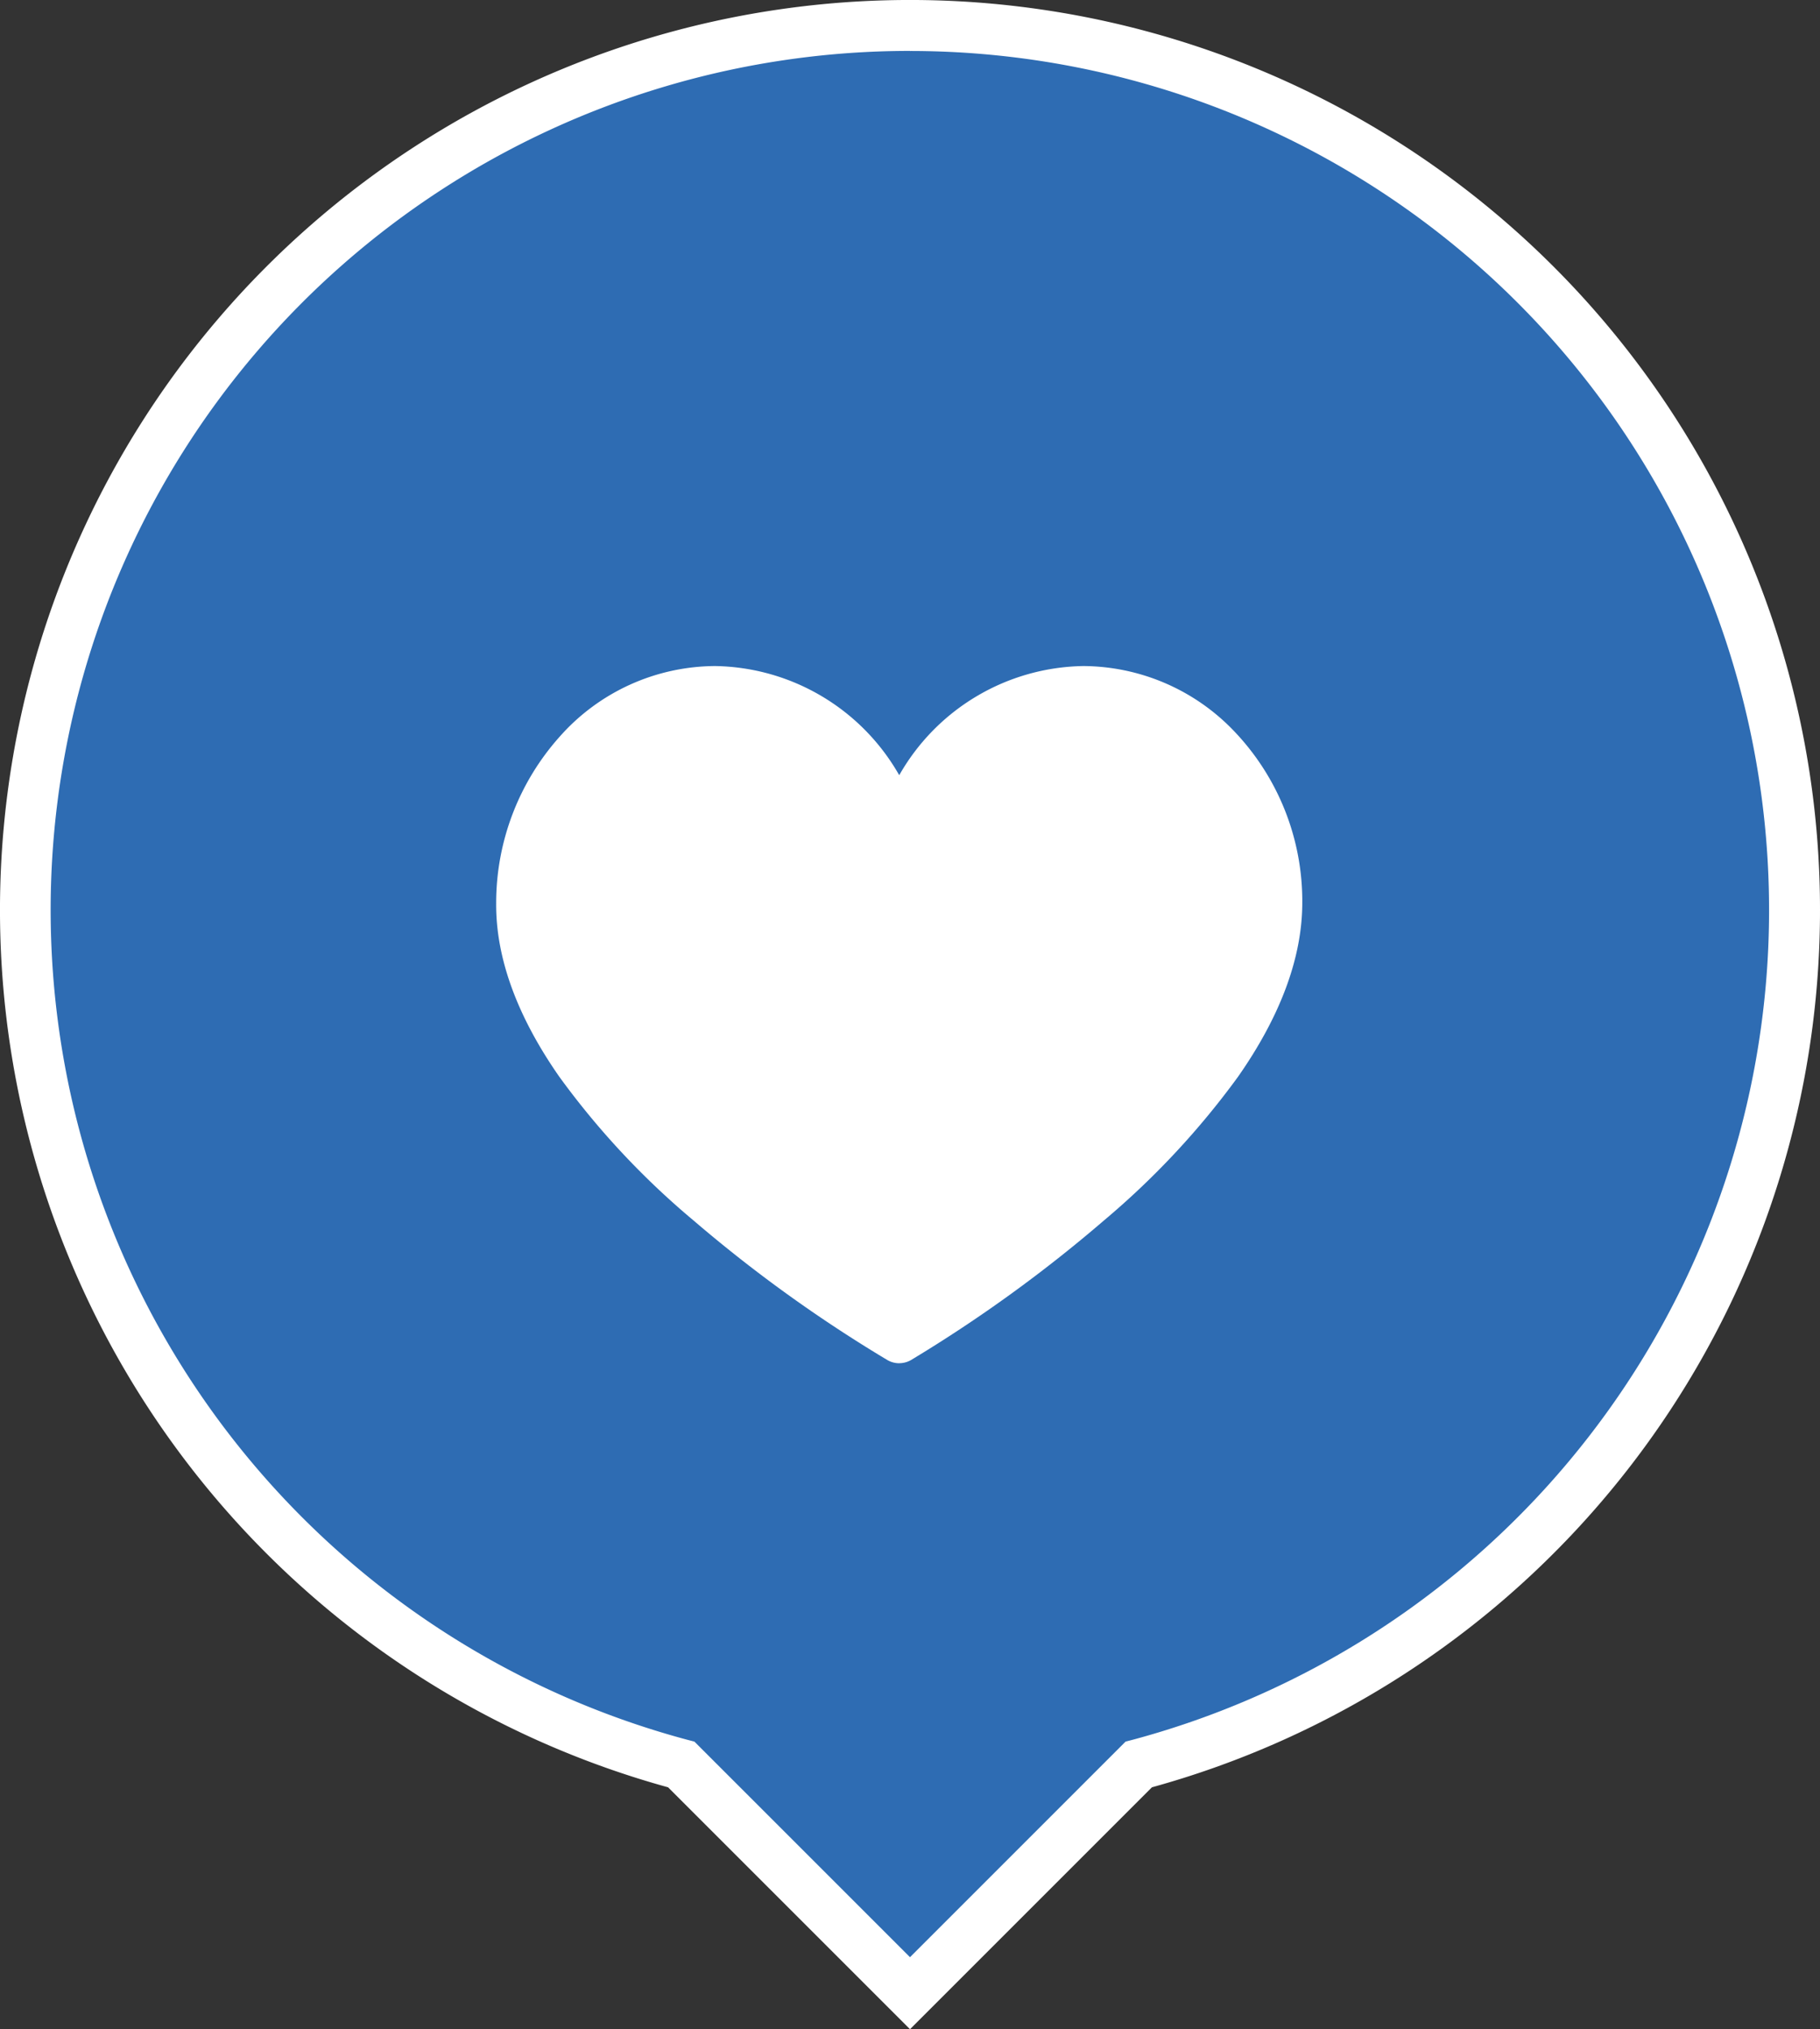
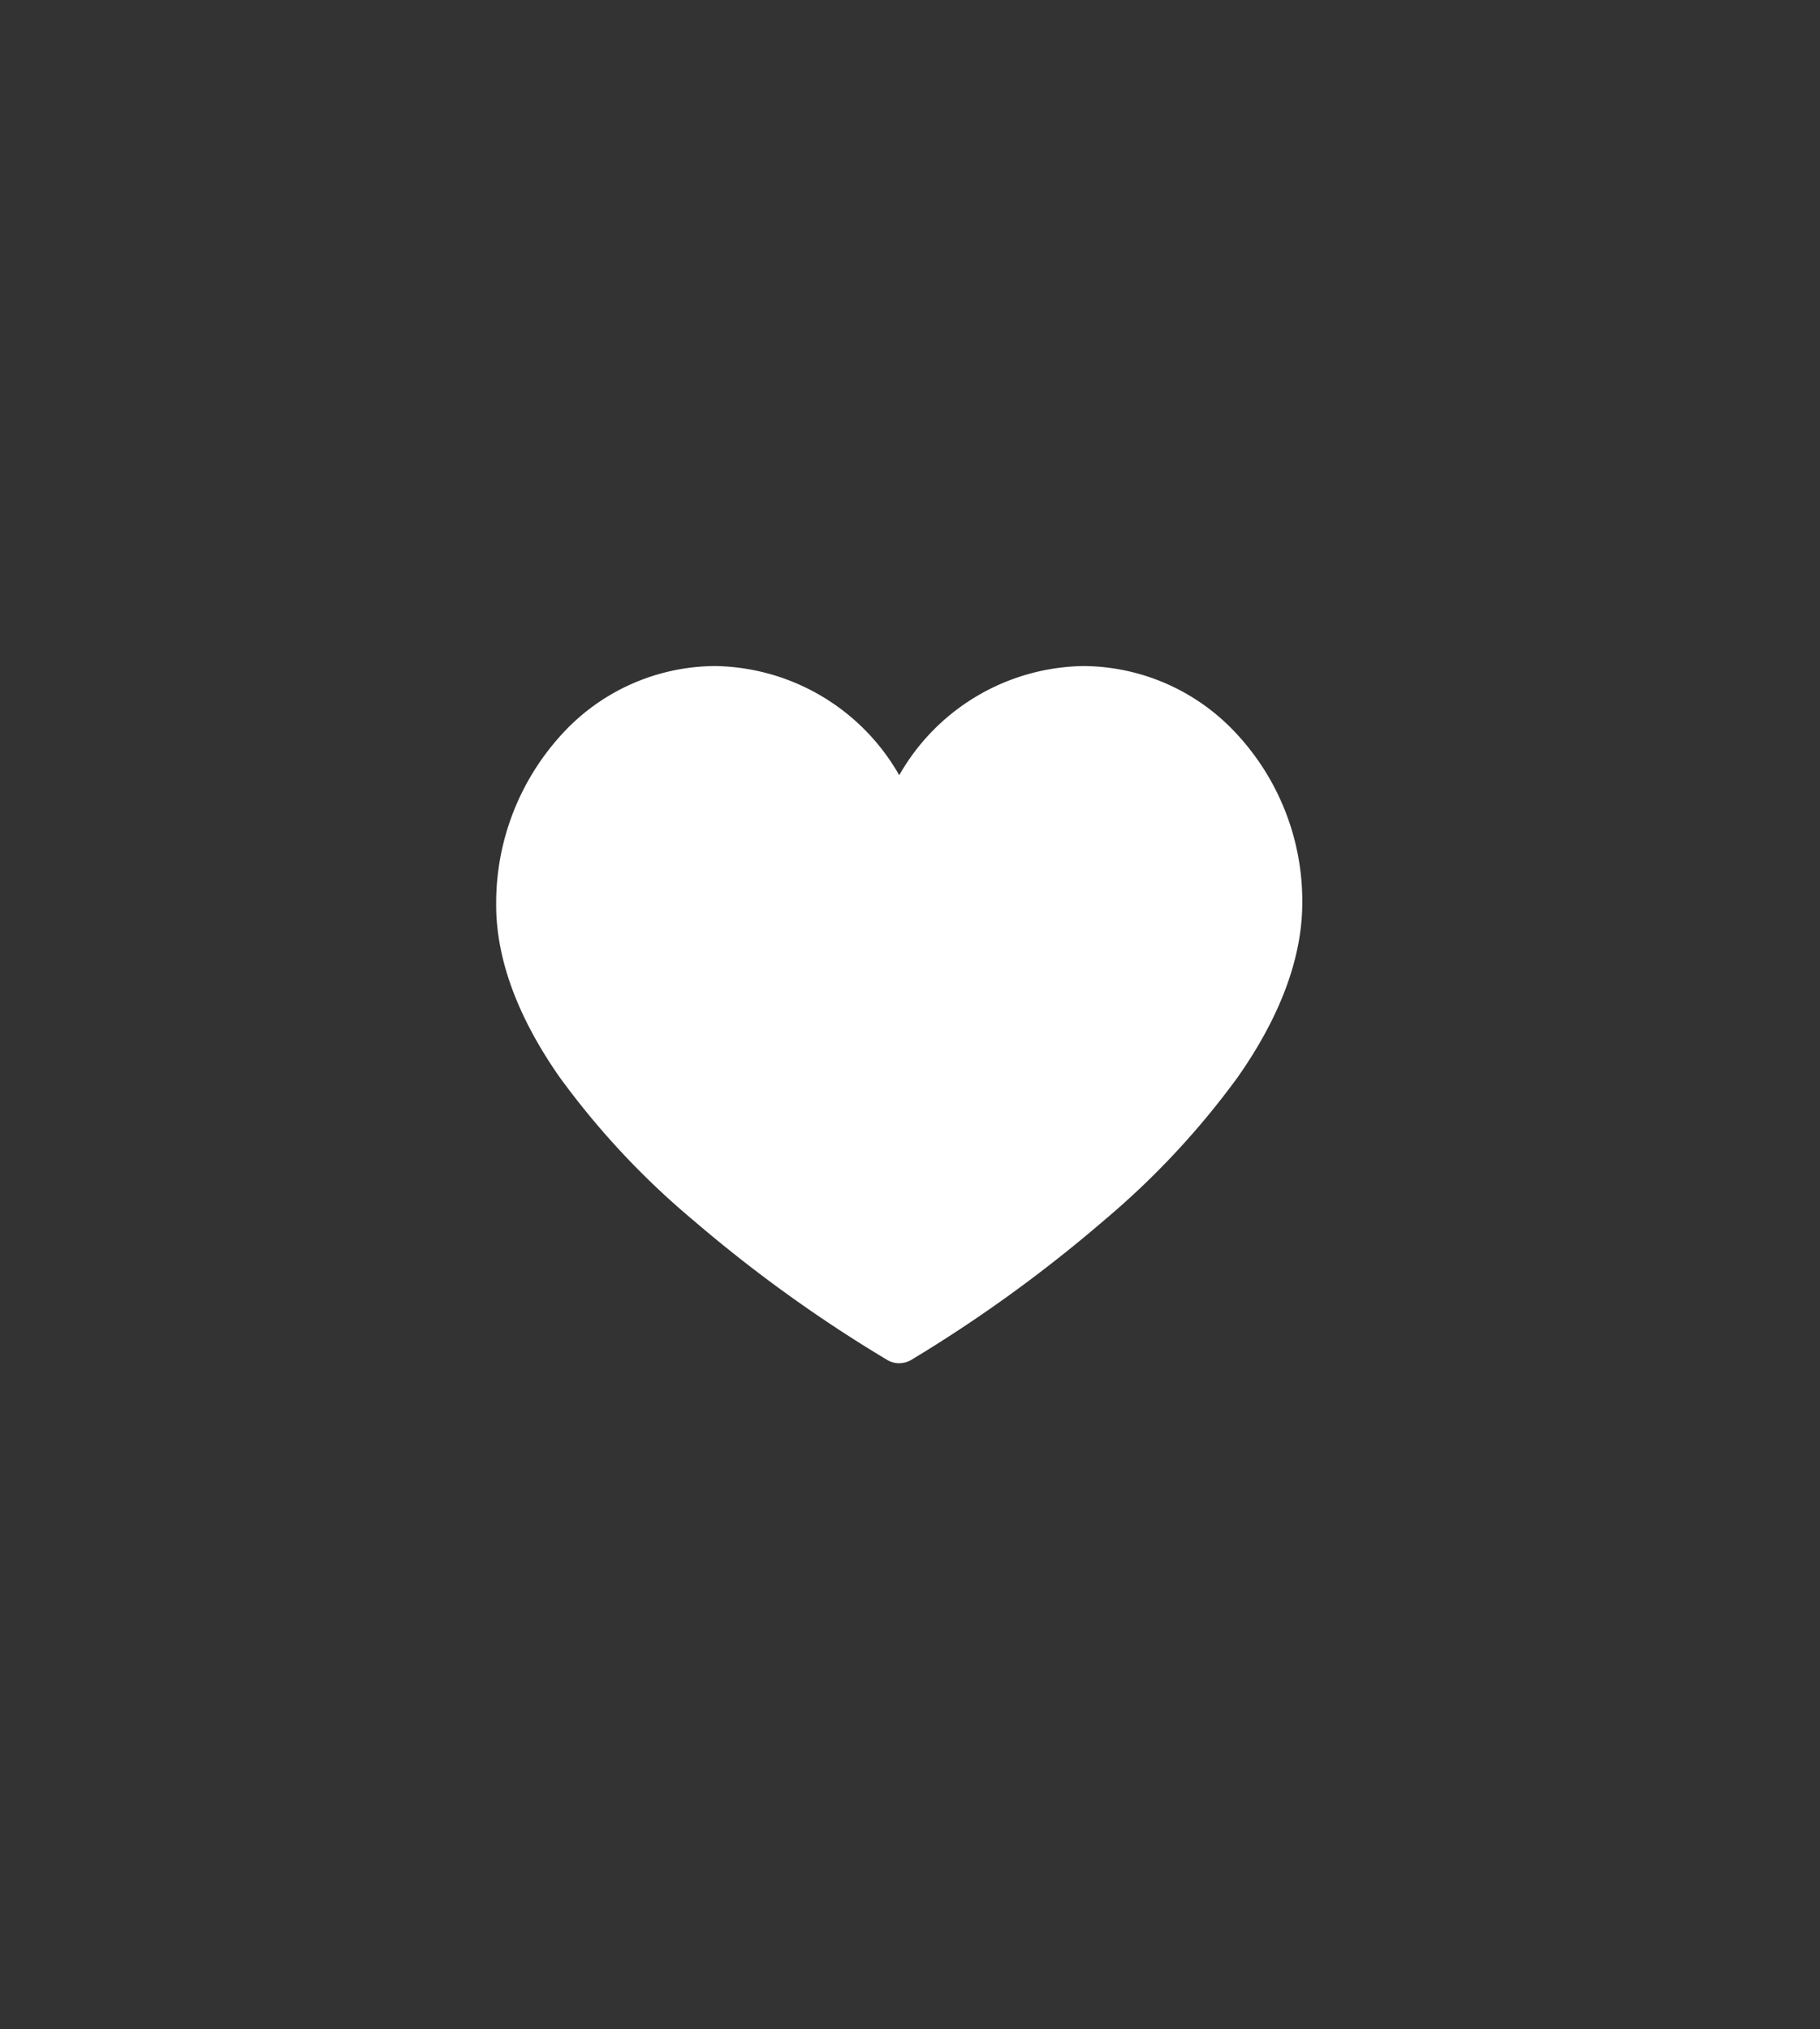
<svg xmlns="http://www.w3.org/2000/svg" width="106.375" height="118.604" viewBox="0 0 106.375 118.604">
  <rect x="0" y="0" width="106.375" height="118.604" fill="#333333" stroke="none" />
  <defs>
    <clipPath id="clip-path">
-       <rect id="Rectangle_8" data-name="Rectangle 8" width="106.375" height="118.604" fill="none" />
-     </clipPath>
+       </clipPath>
  </defs>
  <g id="Group_35" data-name="Group 35" transform="translate(-200 -1694.32)">
    <g id="Group_30" data-name="Group 30" transform="translate(200 1694.32)">
      <g id="Group_26" data-name="Group 26" clip-path="url(#clip-path)">
-         <path id="Path_5" data-name="Path 5" d="M105.394,53.7A51.7,51.7,0,1,0,40.33,103.64L53.7,117.007,67.063,103.64A51.712,51.712,0,0,0,105.394,53.7" transform="translate(-0.51 -0.51)" fill="#2e6cb3" />
-         <path id="Path_6" data-name="Path 6" d="M53.188,118.6l-14.14-14.139a53.188,53.188,0,1,1,28.279,0Zm0-115.624A50.209,50.209,0,0,0,40.2,101.69l.387.1,12.6,12.6,12.6-12.6.387-.1A50.209,50.209,0,0,0,53.188,2.98" fill="#fff" />
-       </g>
+         </g>
    </g>
    <path id="heart_4_" data-name="heart (4)" d="M23.558,75.342a1.379,1.379,0,0,1-.69-.185A82.427,82.427,0,0,1,11.538,67,46.735,46.735,0,0,1,3.68,58.583C1.218,55.049-.019,51.65,0,48.48A14.587,14.587,0,0,1,3.722,38.71a12.2,12.2,0,0,1,9.08-4.116,12.6,12.6,0,0,1,10.756,6.38,12.6,12.6,0,0,1,10.756-6.38,12.266,12.266,0,0,1,8.729,3.714A14.38,14.38,0,0,1,47.115,48.5c-.02,3.165-1.281,6.559-3.748,10.088A47.339,47.339,0,0,1,35.52,67a82.711,82.711,0,0,1-11.268,8.152,1.381,1.381,0,0,1-.694.187Z" transform="translate(229 1698.654)" fill="#fff" />
  </g>
</svg>